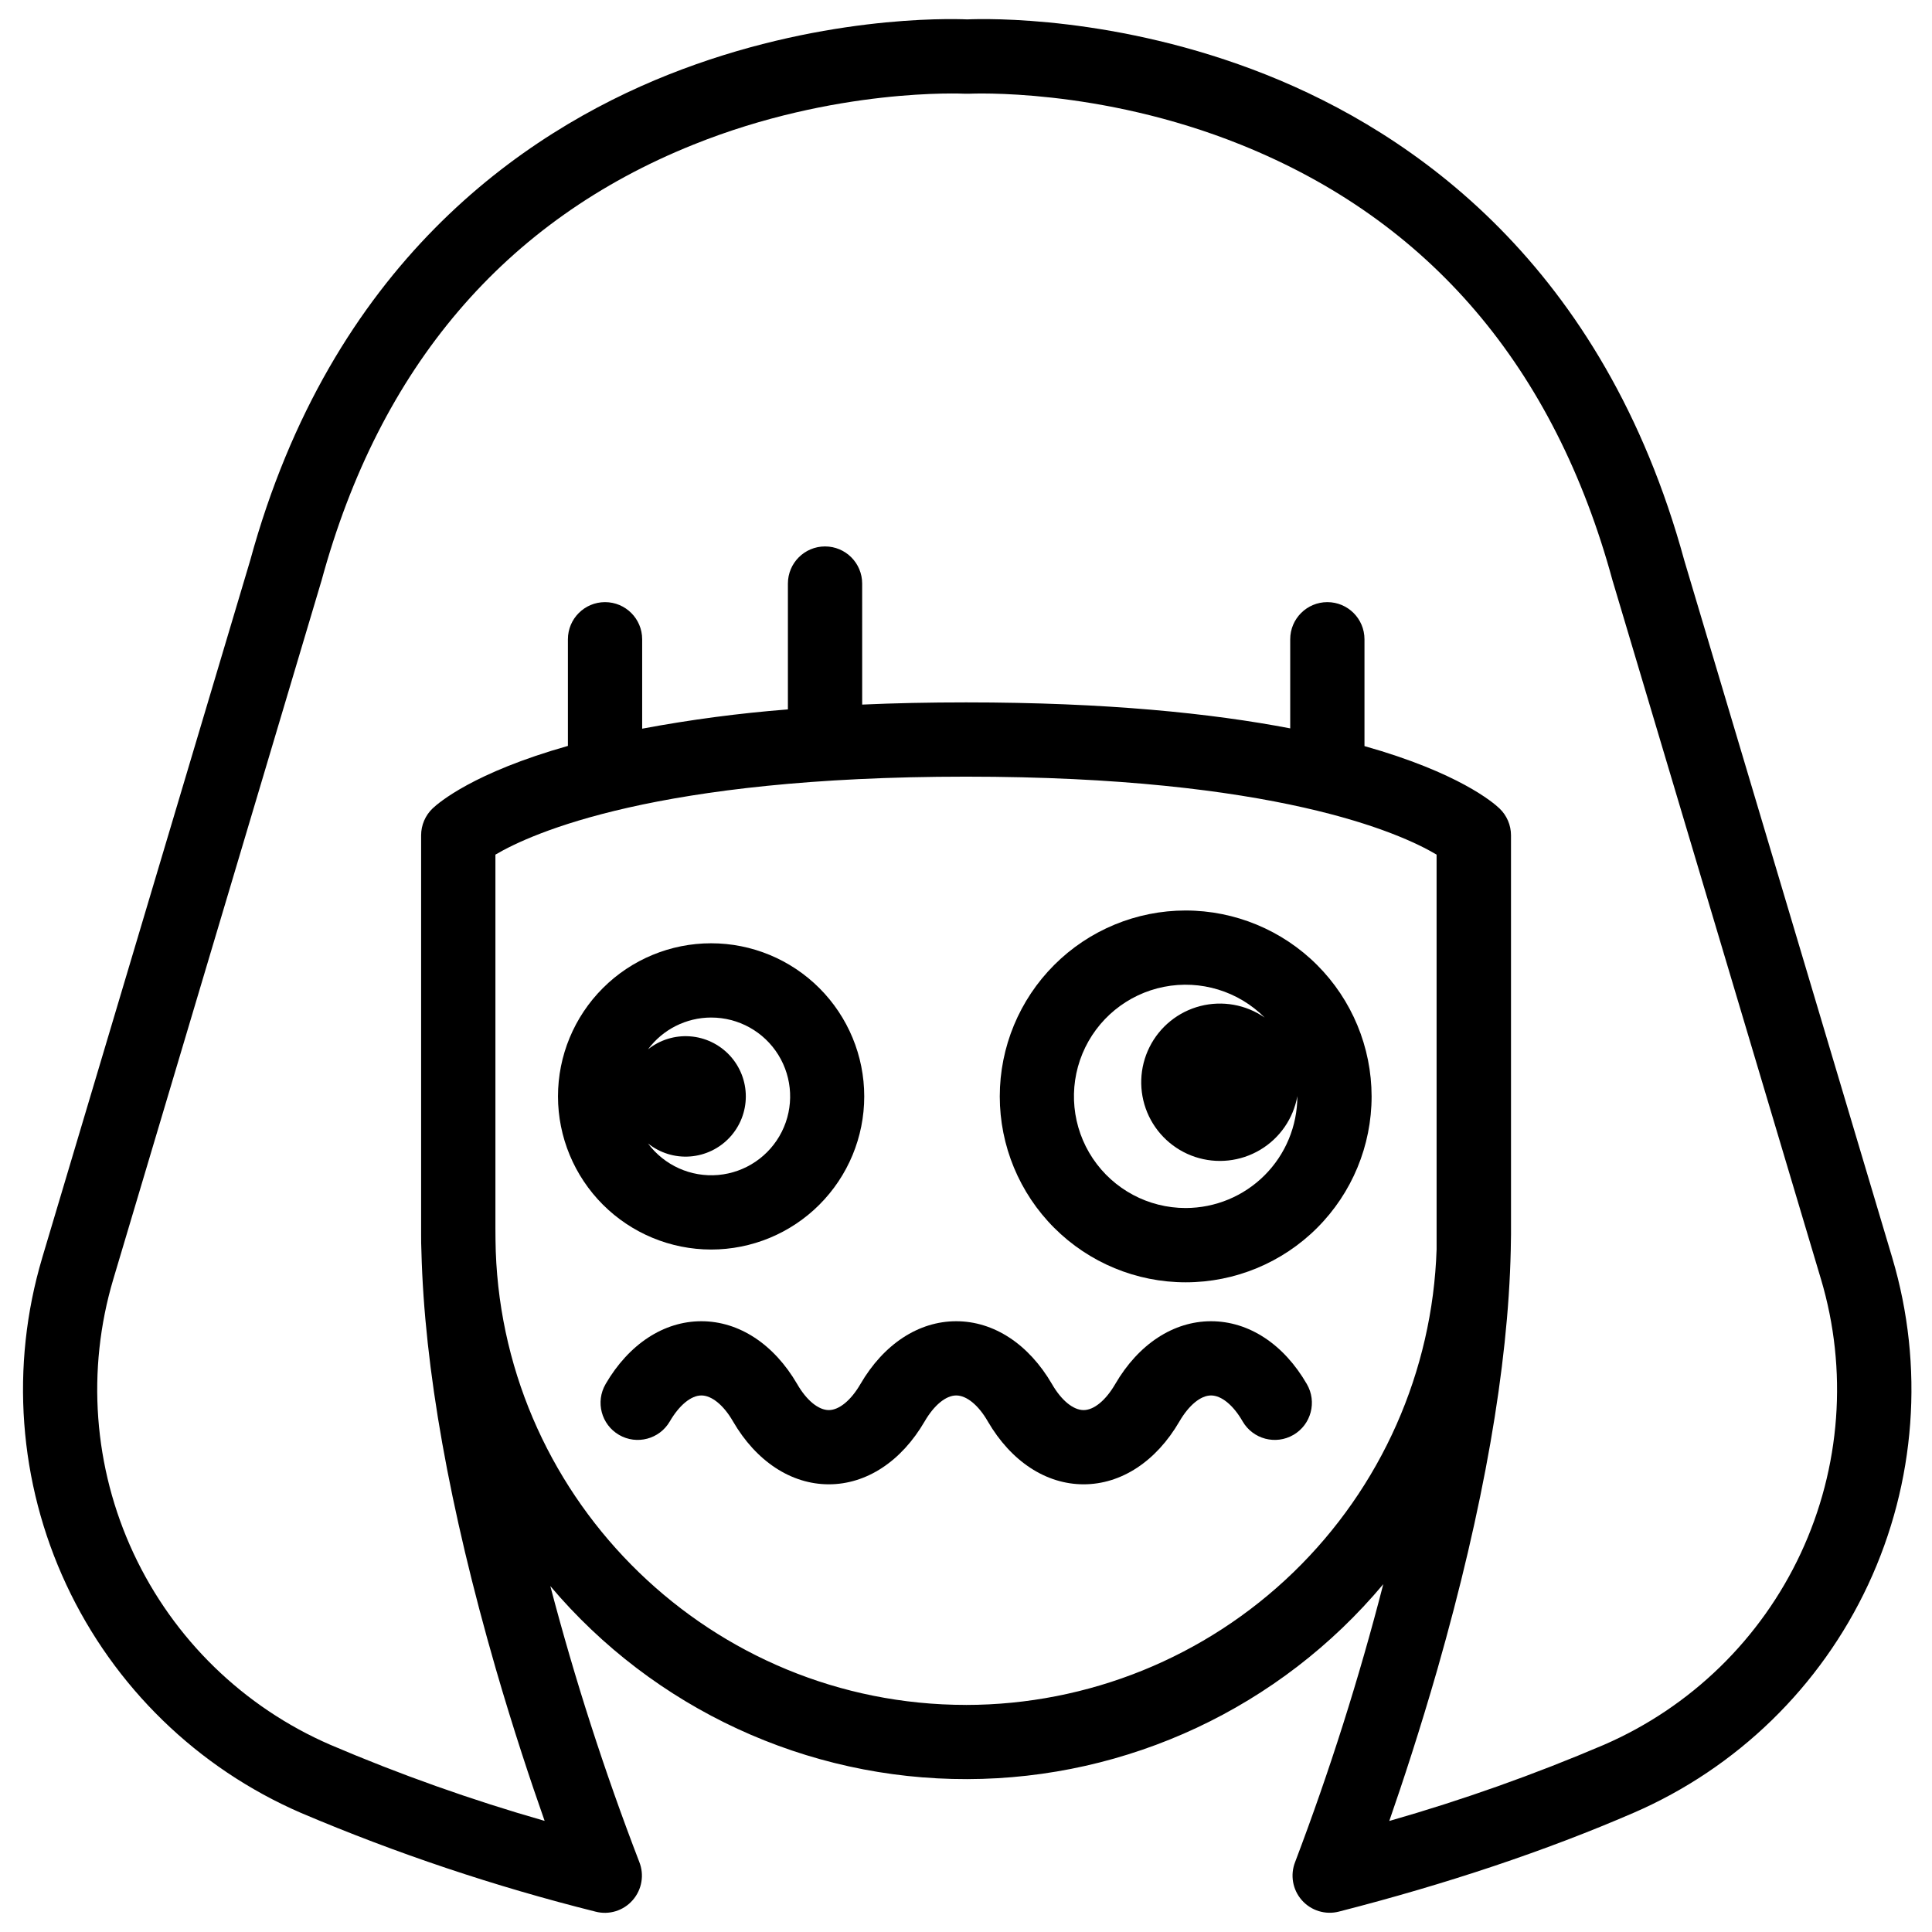
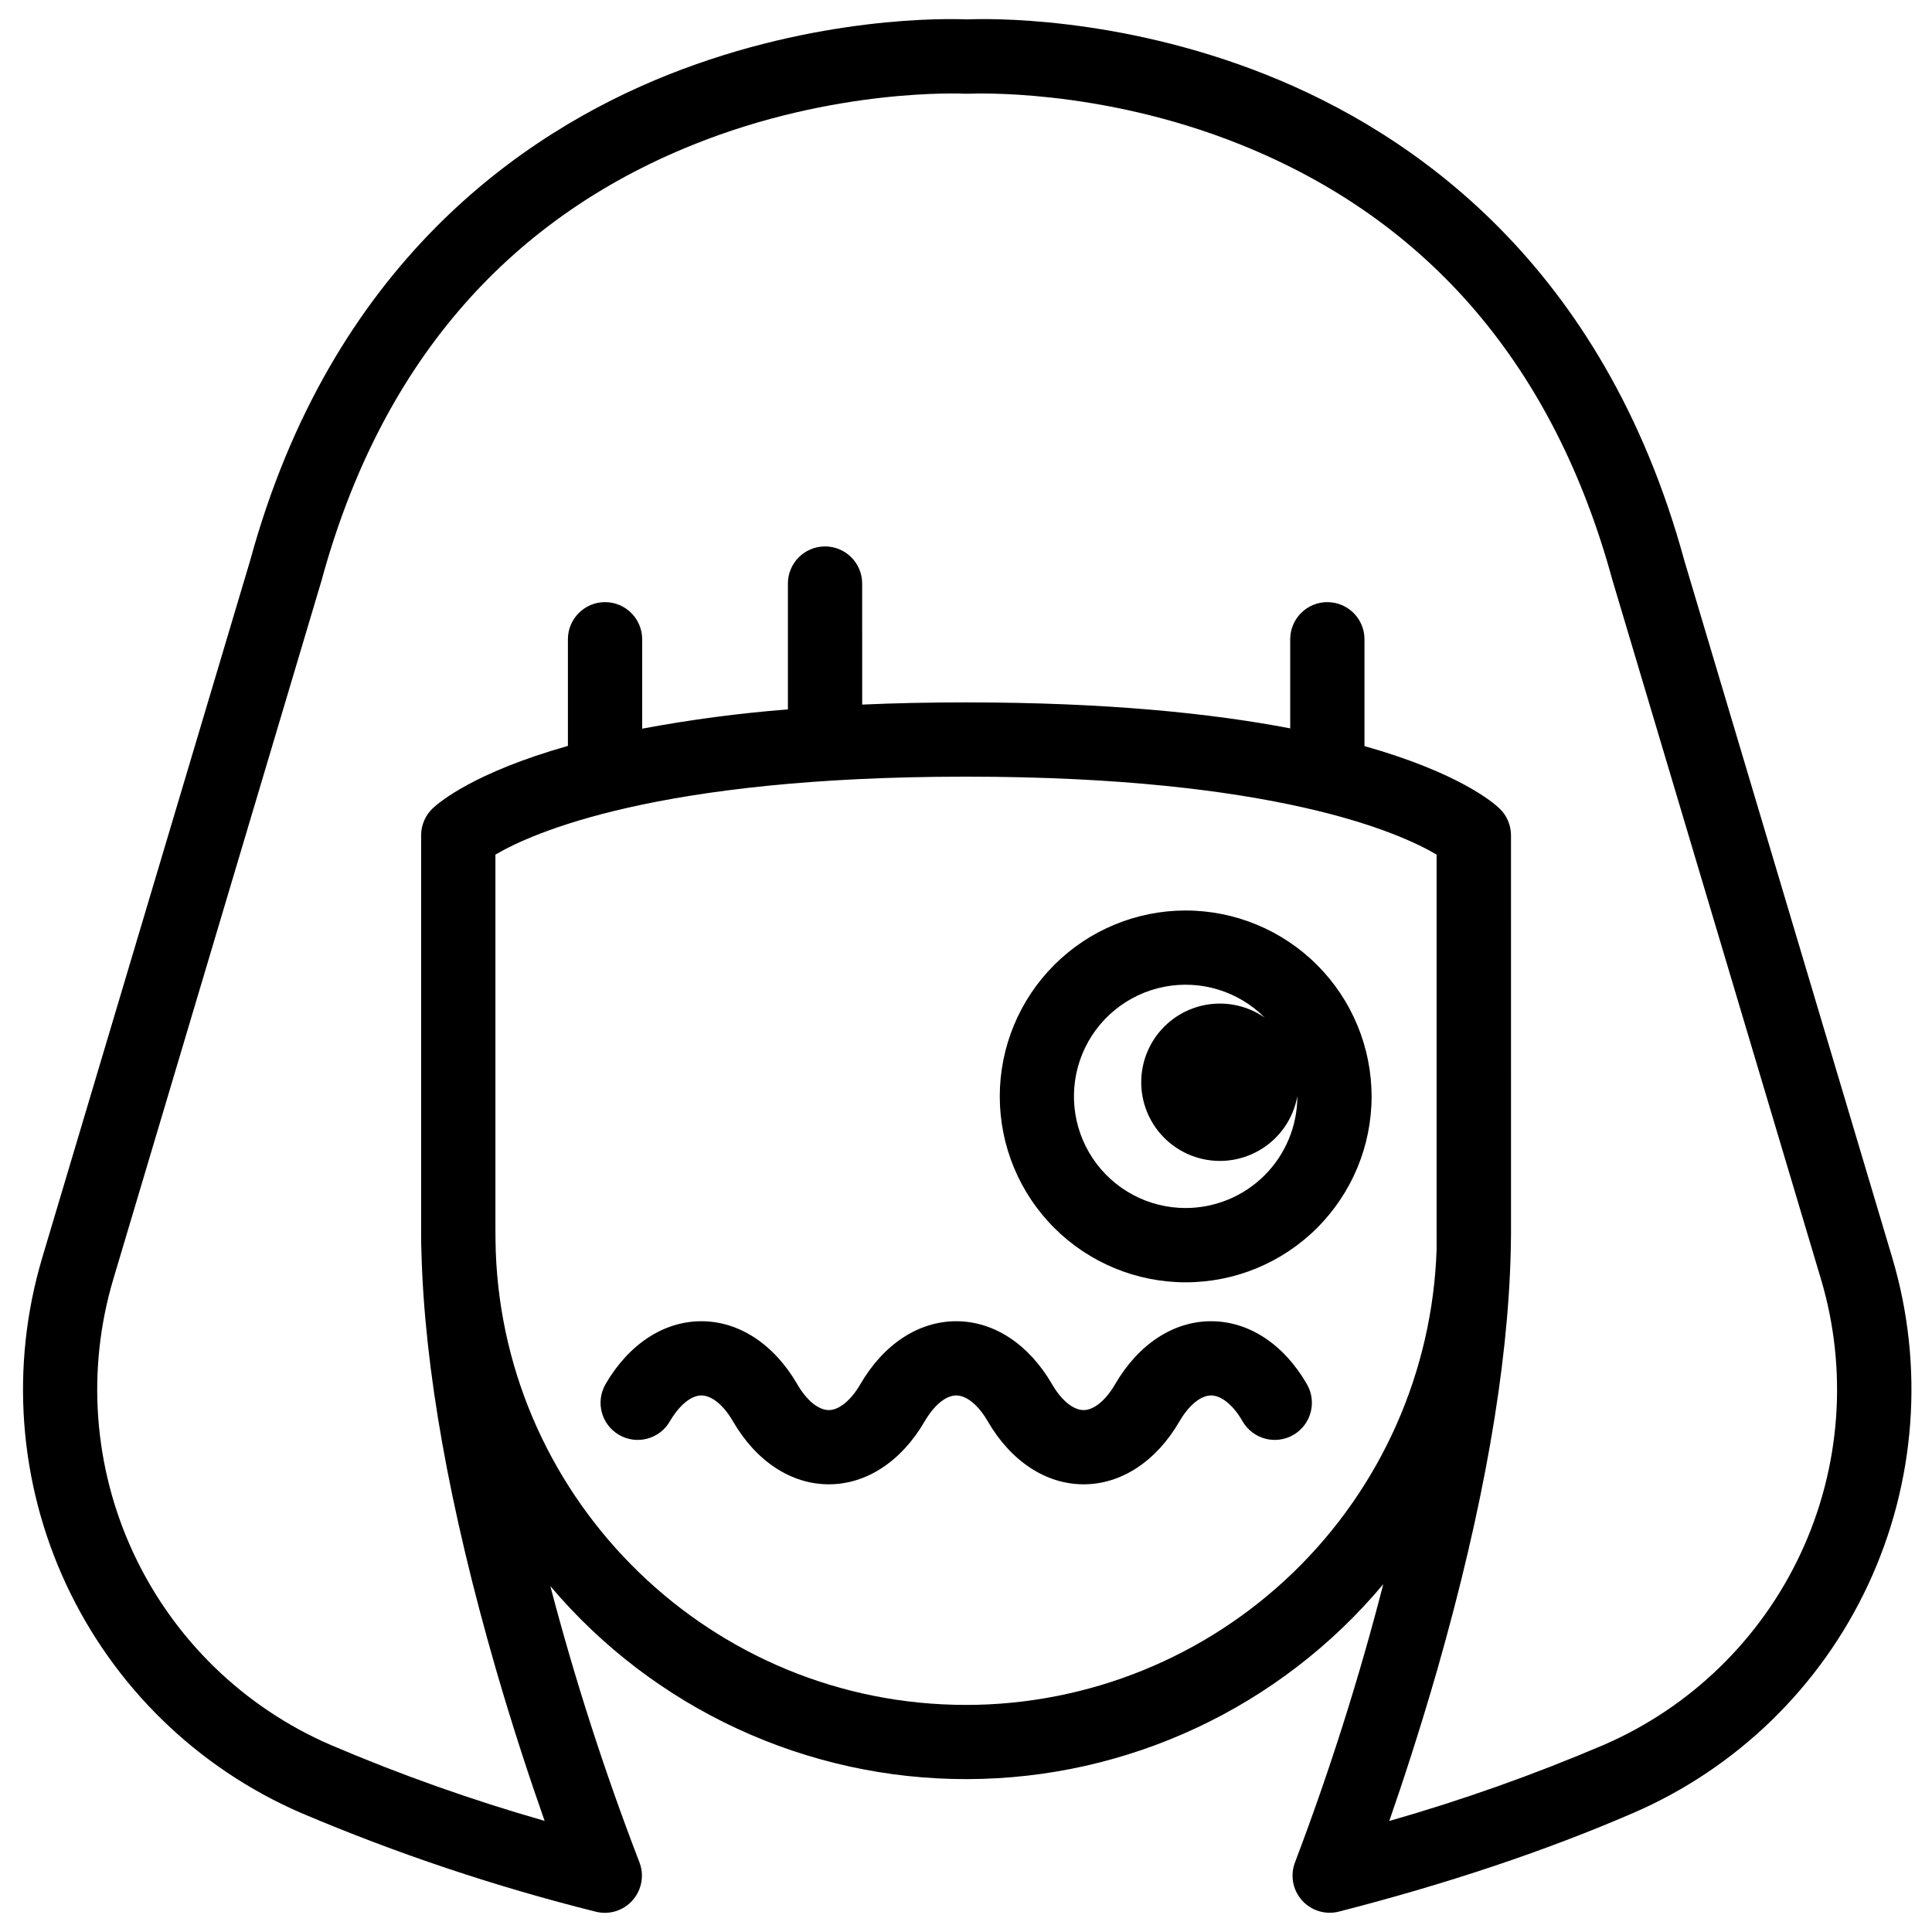
<svg xmlns="http://www.w3.org/2000/svg" fill="#000000" width="800px" height="800px" version="1.1" viewBox="144 144 512 512">
  <g>
    <path d="m645.48 477.36-55.105-184.77c-21.43-78.57-72.113-113.39-110.89-128.82-39.484-15.684-74.191-14.848-79.16-14.629-4.981-0.219-39.688-1.055-79.164 14.629-38.762 15.422-89.426 50.246-110.88 128.82l-55.105 184.77h0.004c-8.531 28.668-6.262 59.465 6.379 86.57 12.645 27.102 34.781 48.633 62.227 60.52 25.289 10.746 51.383 19.488 78.039 26.156 3.59 0.934 7.402-0.246 9.84-3.043 2.449-2.785 3.121-6.711 1.742-10.152-9.199-23.91-17.066-48.305-23.566-73.082 27.469 32.527 67.91 51.254 110.49 51.156 42.574-0.098 82.93-19.008 110.25-51.66-6.418 24.953-14.215 49.527-23.352 73.613-1.363 3.441-0.68 7.356 1.766 10.129 2.445 2.777 6.242 3.945 9.824 3.027 28.645-7.332 54.906-16.137 78.043-26.156v0.004c27.445-11.887 49.582-33.414 62.227-60.516 12.641-27.105 14.914-57.898 6.387-86.566zm-245.48 118.46c-67.258 0-122.24-53.52-124.62-120.21-0.059-2.027-0.09-4.039-0.09-6.043v-99.082c9.613-5.676 42.766-20.664 124.71-20.664 81.949 0 115.13 14.945 124.71 20.664l0.004 99.387v3.316c-0.004 0.035-0.004 0.07 0 0.105v1.77 0.004c-1.062 32.371-14.668 63.066-37.938 85.598-23.27 22.531-54.383 35.137-86.773 35.16zm169.05 10.578c-18.52 7.906-37.516 14.648-56.875 20.18 3.551-10.215 8.137-24.148 12.793-40.344 12.172-42.668 18.695-79.91 19.395-110.82 0-1.445 0.07-2.883 0.07-4.328l-0.004-105.73c0-2.688-1.105-5.258-3.051-7.113-1.605-1.535-10.824-9.477-35.777-16.52v-28.312c0-5.434-4.406-9.84-9.84-9.84-5.434 0-9.84 4.406-9.84 9.84v23.617c-20.773-3.984-48.699-6.887-85.883-6.887-9.84 0-19.023 0.195-27.551 0.582l-0.004-32.074c0-5.434-4.402-9.84-9.84-9.84-5.434 0-9.84 4.406-9.84 9.84v33.348c-12.953 1.016-25.848 2.719-38.621 5.109v-23.695c0-5.434-4.406-9.84-9.84-9.84s-9.84 4.406-9.84 9.84v28.262c-25.004 7.082-34.234 15.035-35.848 16.559-1.945 1.855-3.047 4.426-3.051 7.117v105.76c0 1.516 0 3.019 0.078 4.516 0.777 30.84 7.398 67.977 19.68 110.52 4.695 16.195 9.359 30.168 12.969 40.402v0.004c-19.324-5.523-38.281-12.254-56.766-20.152-23.02-9.977-41.586-28.043-52.188-50.781-10.605-22.742-12.504-48.578-5.348-72.625l55.105-184.88c0.027-0.074 0.051-0.148 0.07-0.227 15.391-56.551 48.531-95.449 98.488-115.53 37.746-15.203 71.566-13.539 72.027-13.52h1.121c0.344 0 34.223-1.703 72.027 13.52 49.969 20.113 83.098 58.98 98.488 115.53 0 0.078 0.051 0.156 0.07 0.227l55.152 184.88h0.004c7.156 24.047 5.254 49.883-5.348 72.621-10.602 22.738-29.168 40.805-52.188 50.785z" />
    <path d="m464.94 494.14c-9.977 0-19.238 6.07-25.398 16.66-2.5 4.301-5.629 6.887-8.375 6.887-2.746 0-5.902-2.578-8.375-6.887-6.16-10.586-15.41-16.66-25.387-16.66s-19.227 6.07-25.387 16.66c-2.5 4.301-5.637 6.887-8.375 6.887-2.734 0-5.902-2.578-8.375-6.887-6.16-10.586-15.418-16.66-25.398-16.66-9.977 0-19.227 6.07-25.387 16.66h0.008c-2.734 4.699-1.141 10.723 3.555 13.457 4.699 2.734 10.723 1.141 13.457-3.559 2.508-4.309 5.637-6.887 8.375-6.887 2.734 0 5.902 2.566 8.383 6.887 6.148 10.578 15.41 16.66 25.387 16.66 9.977 0 19.227-6.082 25.387-16.66 2.5-4.309 5.629-6.887 8.375-6.887s5.902 2.566 8.375 6.887c6.16 10.578 15.41 16.66 25.387 16.66s19.238-6.082 25.387-16.66c2.508-4.309 5.637-6.887 8.383-6.887s5.902 2.566 8.375 6.887c2.734 4.699 8.758 6.293 13.457 3.559 4.699-2.734 6.289-8.758 3.555-13.457-6.117-10.586-15.379-16.66-25.387-16.66z" />
-     <path d="m332.45 475.14c10.766 0 21.086-4.273 28.695-11.887 7.609-7.609 11.887-17.93 11.887-28.691 0-10.766-4.277-21.086-11.887-28.695-7.609-7.613-17.93-11.887-28.695-11.887-10.762 0-21.082 4.273-28.691 11.887-7.613 7.609-11.887 17.93-11.887 28.695 0.012 10.758 4.293 21.07 11.898 28.68 7.609 7.606 17.922 11.887 28.68 11.898zm0-61.48c7.258-0.016 14.004 3.731 17.82 9.902 3.816 6.168 4.164 13.879 0.91 20.363-3.25 6.488-9.633 10.824-16.863 11.457-7.227 0.629-14.266-2.531-18.594-8.355 3.148 2.516 7.129 3.75 11.145 3.449 4.019-0.297 7.773-2.106 10.516-5.055 2.742-2.953 4.266-6.832 4.266-10.859 0-4.031-1.523-7.91-4.266-10.863-2.742-2.949-6.496-4.758-10.516-5.055-4.016-0.297-7.996 0.934-11.145 3.449 3.93-5.297 10.133-8.422 16.727-8.434z" />
    <path d="m458.22 385.29c-13.066 0-25.598 5.188-34.84 14.43-9.238 9.238-14.43 21.77-14.43 34.84 0 13.066 5.191 25.598 14.43 34.836 9.242 9.242 21.773 14.43 34.84 14.43s25.598-5.188 34.836-14.43c9.242-9.238 14.434-21.77 14.434-34.836-0.016-13.066-5.211-25.59-14.445-34.824-9.238-9.238-21.762-14.434-34.824-14.445zm0 78.848c-9.891 0.008-19.129-4.926-24.625-13.148-5.496-8.223-6.519-18.645-2.731-27.781 3.789-9.133 11.895-15.77 21.594-17.688 9.703-1.918 19.723 1.141 26.699 8.148-4.969-3.445-11.191-4.559-17.047-3.059-5.859 1.5-10.777 5.473-13.477 10.883-2.703 5.41-2.922 11.727-0.605 17.312 2.32 5.582 6.949 9.887 12.688 11.793 5.738 1.902 12.023 1.223 17.223-1.867 5.199-3.086 8.801-8.281 9.871-14.234v0.062c-0.012 7.84-3.133 15.359-8.68 20.906-5.547 5.543-13.066 8.664-20.91 8.672z" />
  </g>
</svg>